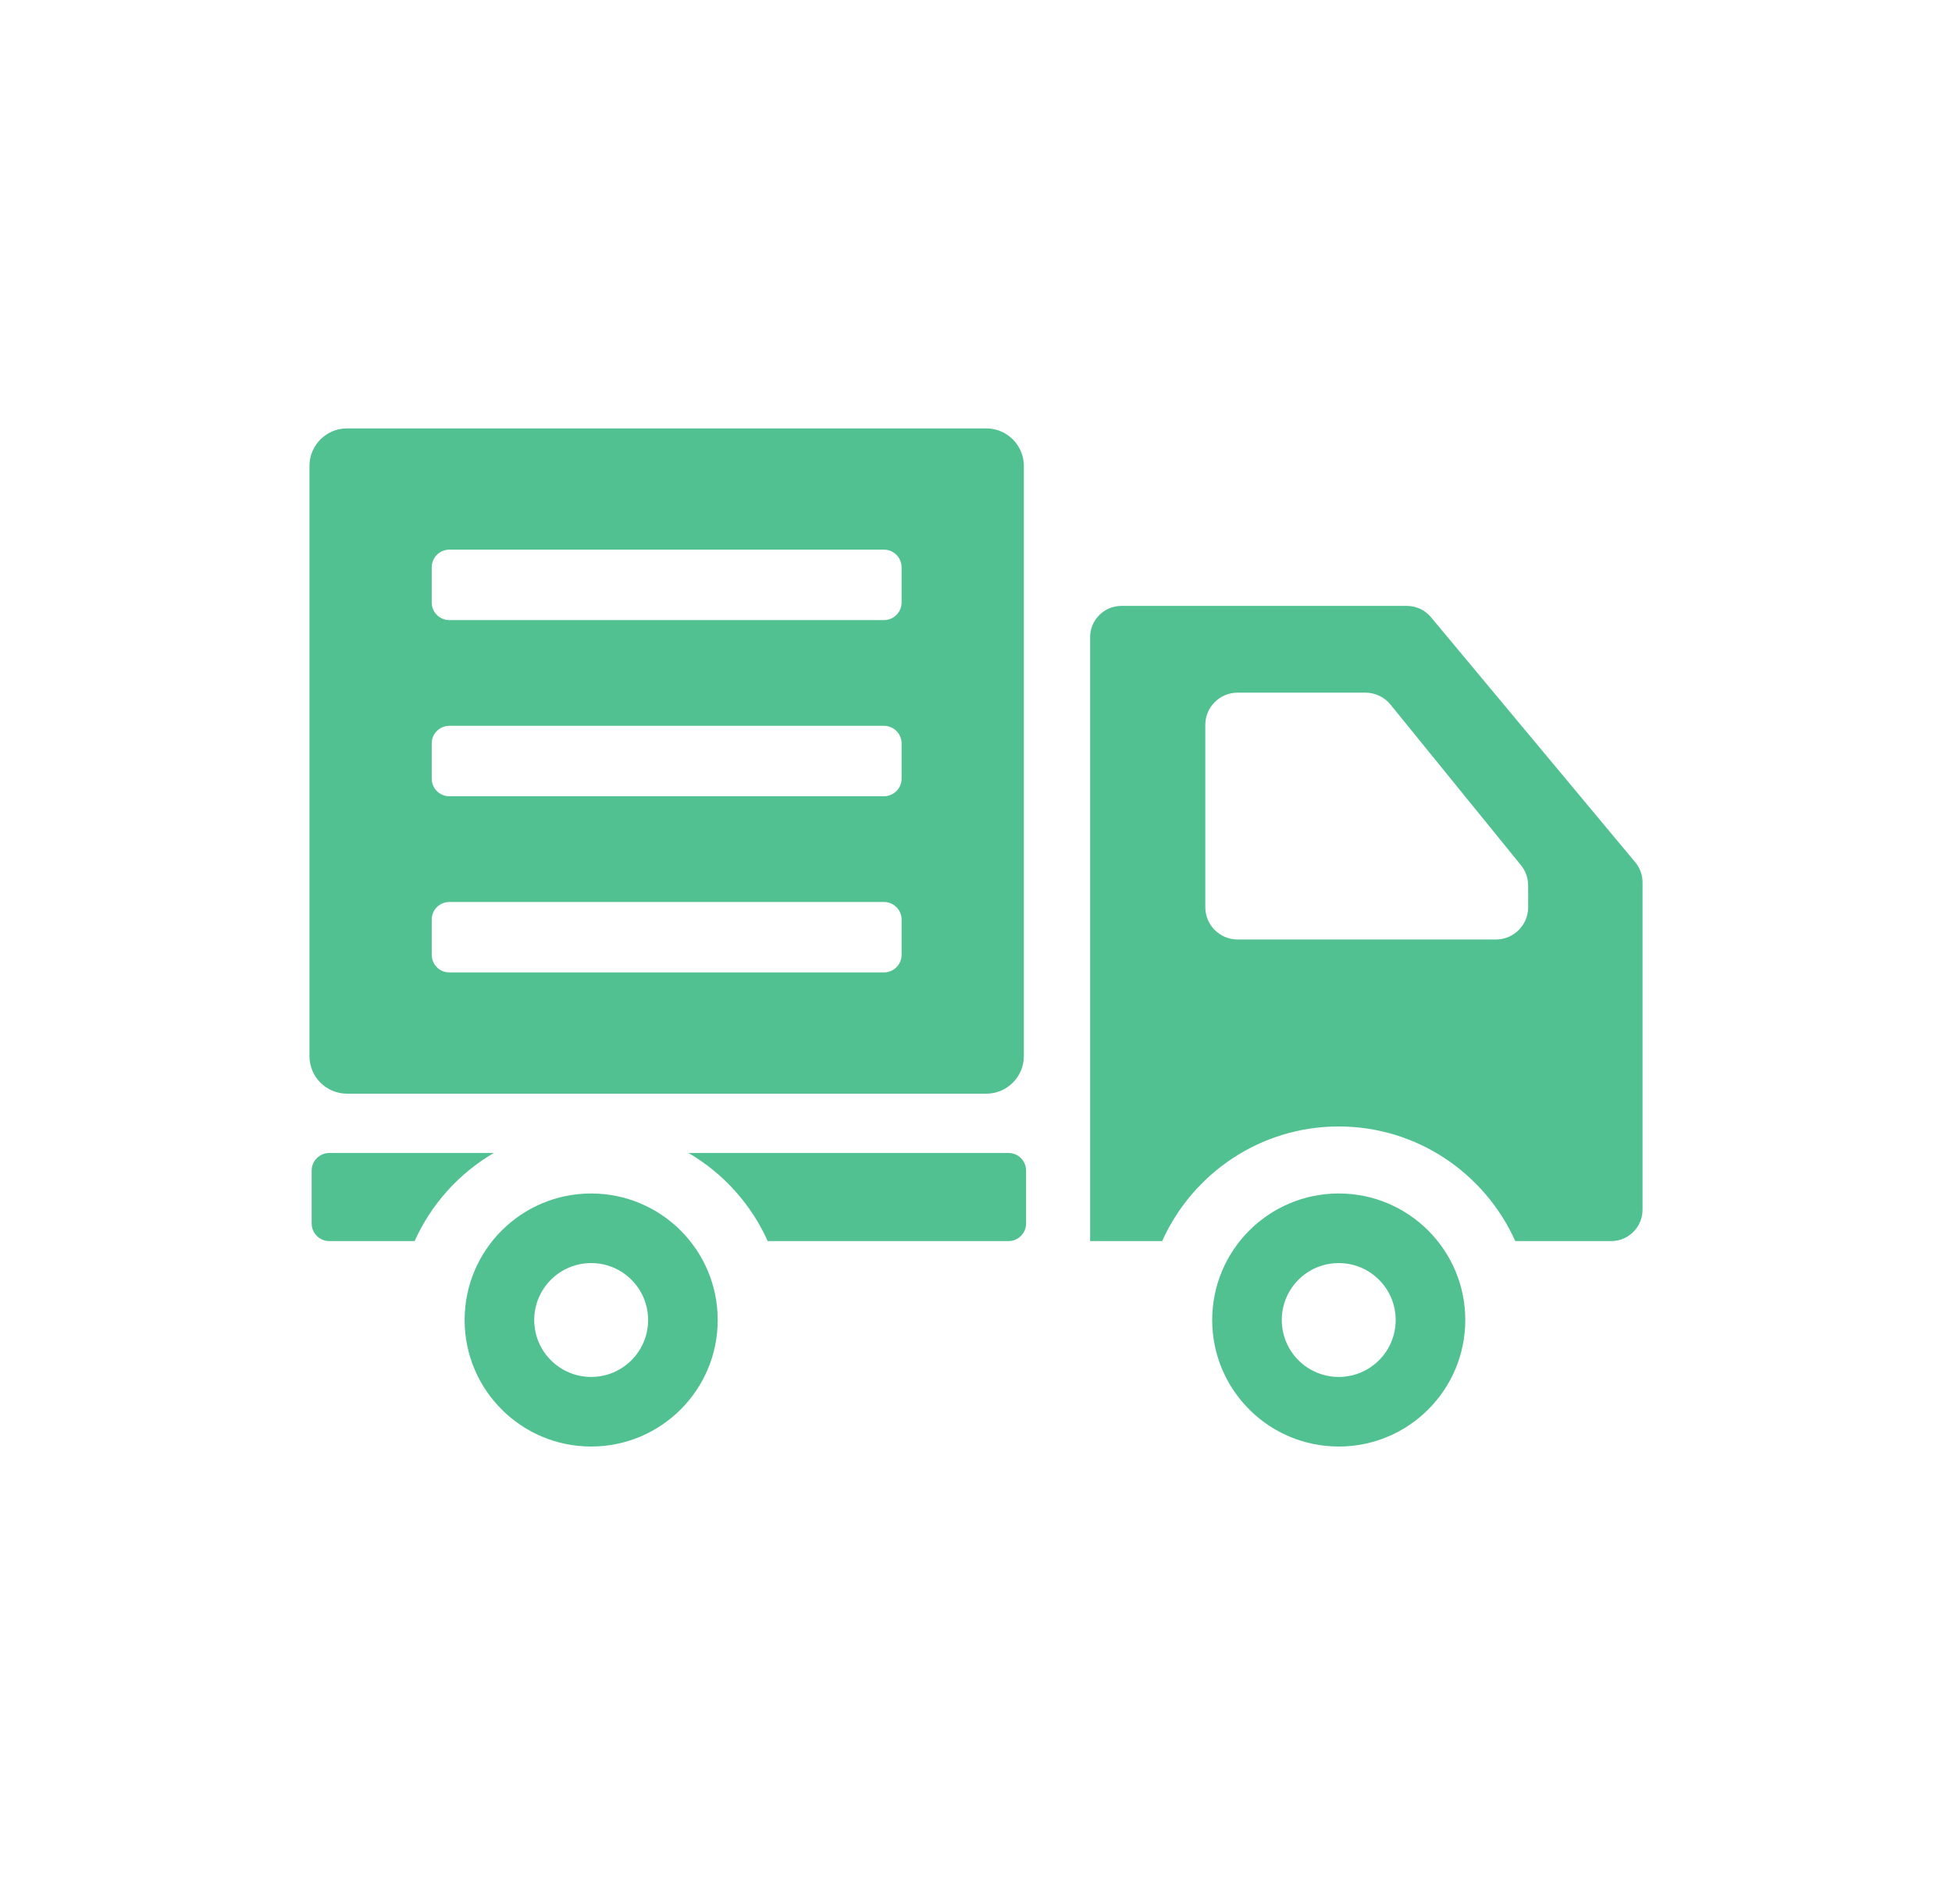
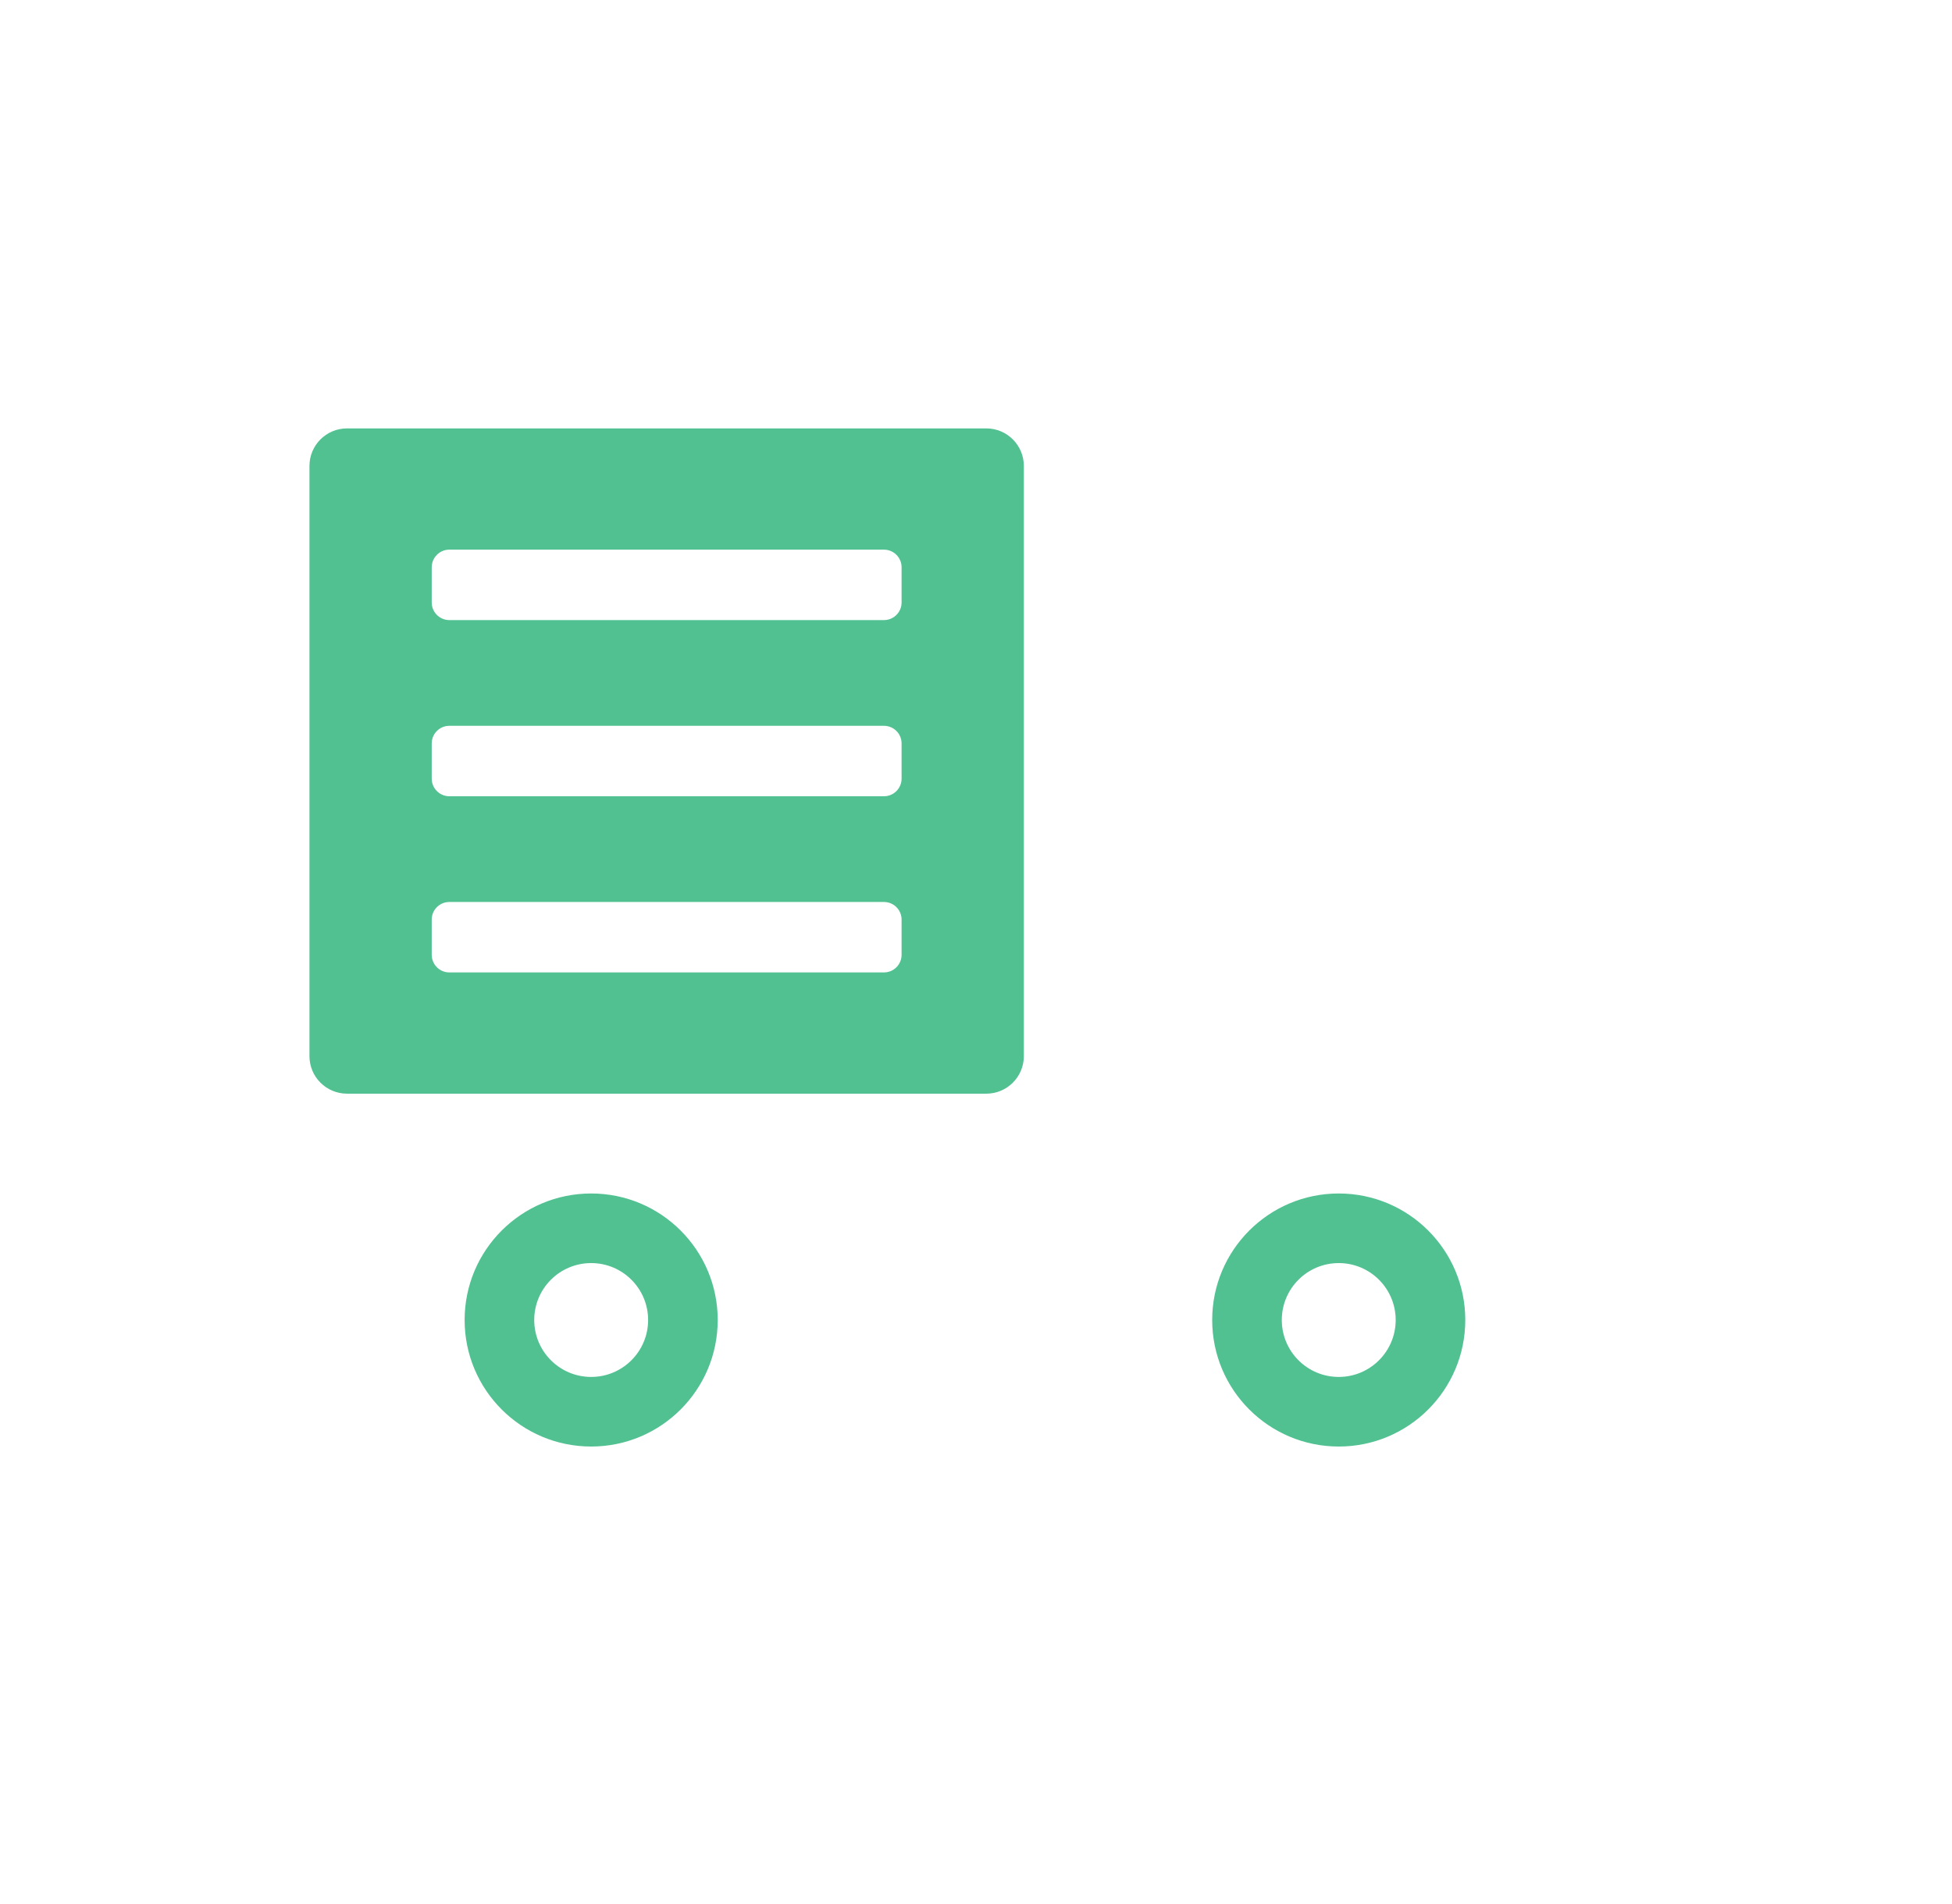
<svg xmlns="http://www.w3.org/2000/svg" width="41" height="40" viewBox="0 0 41 40" fill="none">
  <path d="M28.119 25.073C29.587 25.073 30.777 26.263 30.777 27.731C30.777 29.199 29.587 30.389 28.119 30.389C26.651 30.389 25.461 29.199 25.461 27.731C25.461 26.263 26.651 25.073 28.119 25.073ZM28.119 28.927C28.779 28.927 29.315 28.392 29.315 27.731C29.315 27.07 28.779 26.535 28.119 26.535C27.458 26.535 26.923 27.07 26.923 27.731C26.923 28.392 27.458 28.927 28.119 28.927Z" fill="#51C191" />
  <path d="M12.417 25.073C13.885 25.073 15.075 26.263 15.075 27.731C15.075 29.199 13.885 30.389 12.417 30.389C10.949 30.389 9.759 29.199 9.759 27.731C9.759 26.263 10.949 25.073 12.417 25.073ZM12.417 28.927C13.077 28.927 13.613 28.392 13.613 27.731C13.613 27.07 13.077 26.535 12.417 26.535C11.757 26.535 11.221 27.07 11.221 27.731C11.221 28.392 11.757 28.927 12.417 28.927Z" fill="#51C191" />
-   <path d="M23.556 12.729H29.551C29.745 12.729 29.931 12.815 30.055 12.965L34.347 18.115C34.446 18.233 34.5 18.382 34.5 18.536V23.053V25.415C34.5 25.778 34.205 26.073 33.842 26.073H31.827C31.191 24.656 29.77 23.665 28.119 23.665C26.468 23.665 25.046 24.656 24.41 26.073H22.897V13.386C22.897 13.023 23.192 12.729 23.556 12.729ZM32.097 18.604C32.097 18.448 32.044 18.297 31.946 18.176L29.206 14.802C29.077 14.643 28.883 14.551 28.679 14.551H25.995C25.62 14.551 25.316 14.855 25.316 15.23V19.058C25.316 19.433 25.62 19.737 25.995 19.737H31.419C31.794 19.737 32.098 19.433 32.098 19.058L32.097 18.604Z" fill="#51C191" />
-   <path d="M21.182 24.222C21.387 24.222 21.552 24.388 21.552 24.592V25.703C21.552 25.907 21.387 26.073 21.182 26.073H16.125C15.776 25.296 15.191 24.649 14.462 24.222H21.182Z" fill="#51C191" />
-   <path d="M6.917 24.222H10.372C9.642 24.649 9.057 25.296 8.709 26.073H6.917C6.712 26.073 6.546 25.907 6.546 25.703V24.592C6.546 24.388 6.712 24.222 6.917 24.222Z" fill="#51C191" />
  <path d="M7.289 9H20.716C21.152 9 21.505 9.353 21.505 9.789V22.187C21.505 22.623 21.152 22.976 20.716 22.976H7.289C6.853 22.976 6.5 22.623 6.5 22.187V9.789C6.5 9.353 6.853 9 7.289 9ZM9.438 13.027H18.566C18.771 13.027 18.937 12.861 18.937 12.658V11.918C18.937 11.713 18.771 11.547 18.566 11.547H9.438C9.234 11.547 9.068 11.713 9.068 11.918V12.658C9.068 12.861 9.234 13.027 9.438 13.027ZM18.566 15.248H9.438C9.234 15.248 9.068 15.413 9.068 15.618V16.358C9.068 16.562 9.234 16.728 9.438 16.728H18.566C18.771 16.728 18.937 16.562 18.937 16.358V15.618C18.937 15.413 18.771 15.248 18.566 15.248ZM18.566 18.949H9.438C9.234 18.949 9.068 19.114 9.068 19.319V20.059C9.068 20.263 9.234 20.429 9.438 20.429H18.566C18.771 20.429 18.937 20.263 18.937 20.059V19.319C18.937 19.114 18.771 18.949 18.566 18.949Z" fill="#51C191" />
</svg>